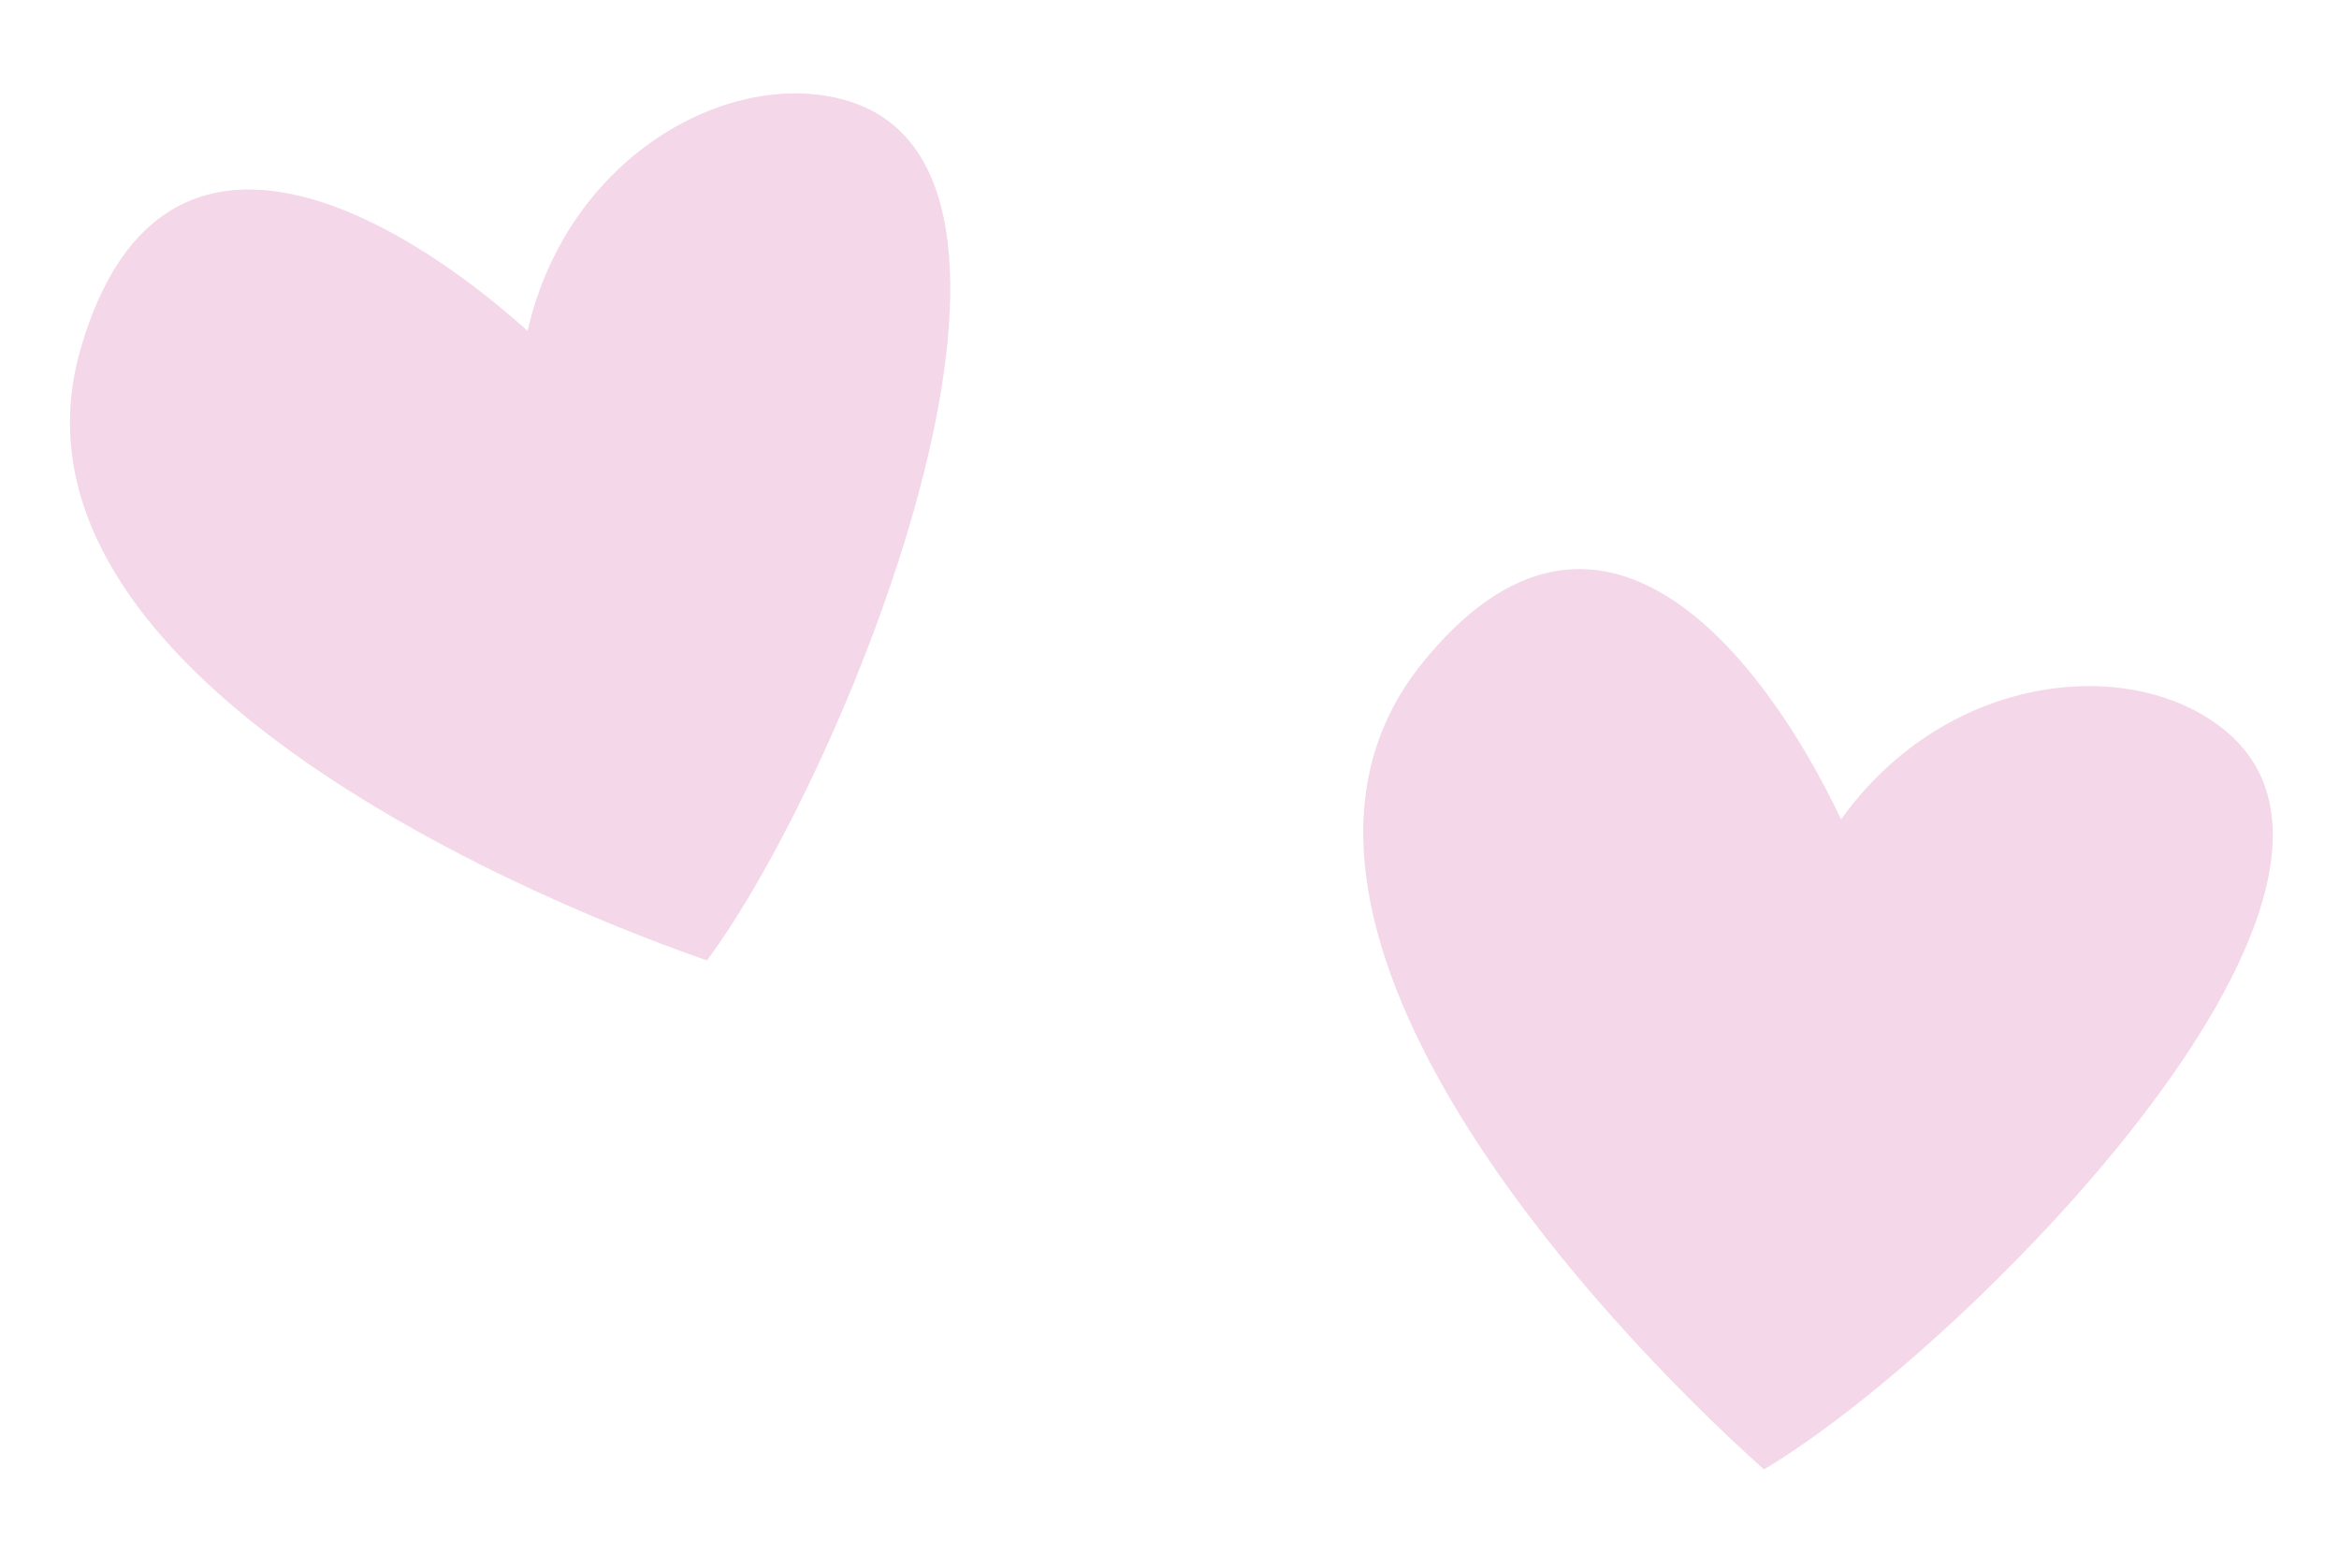
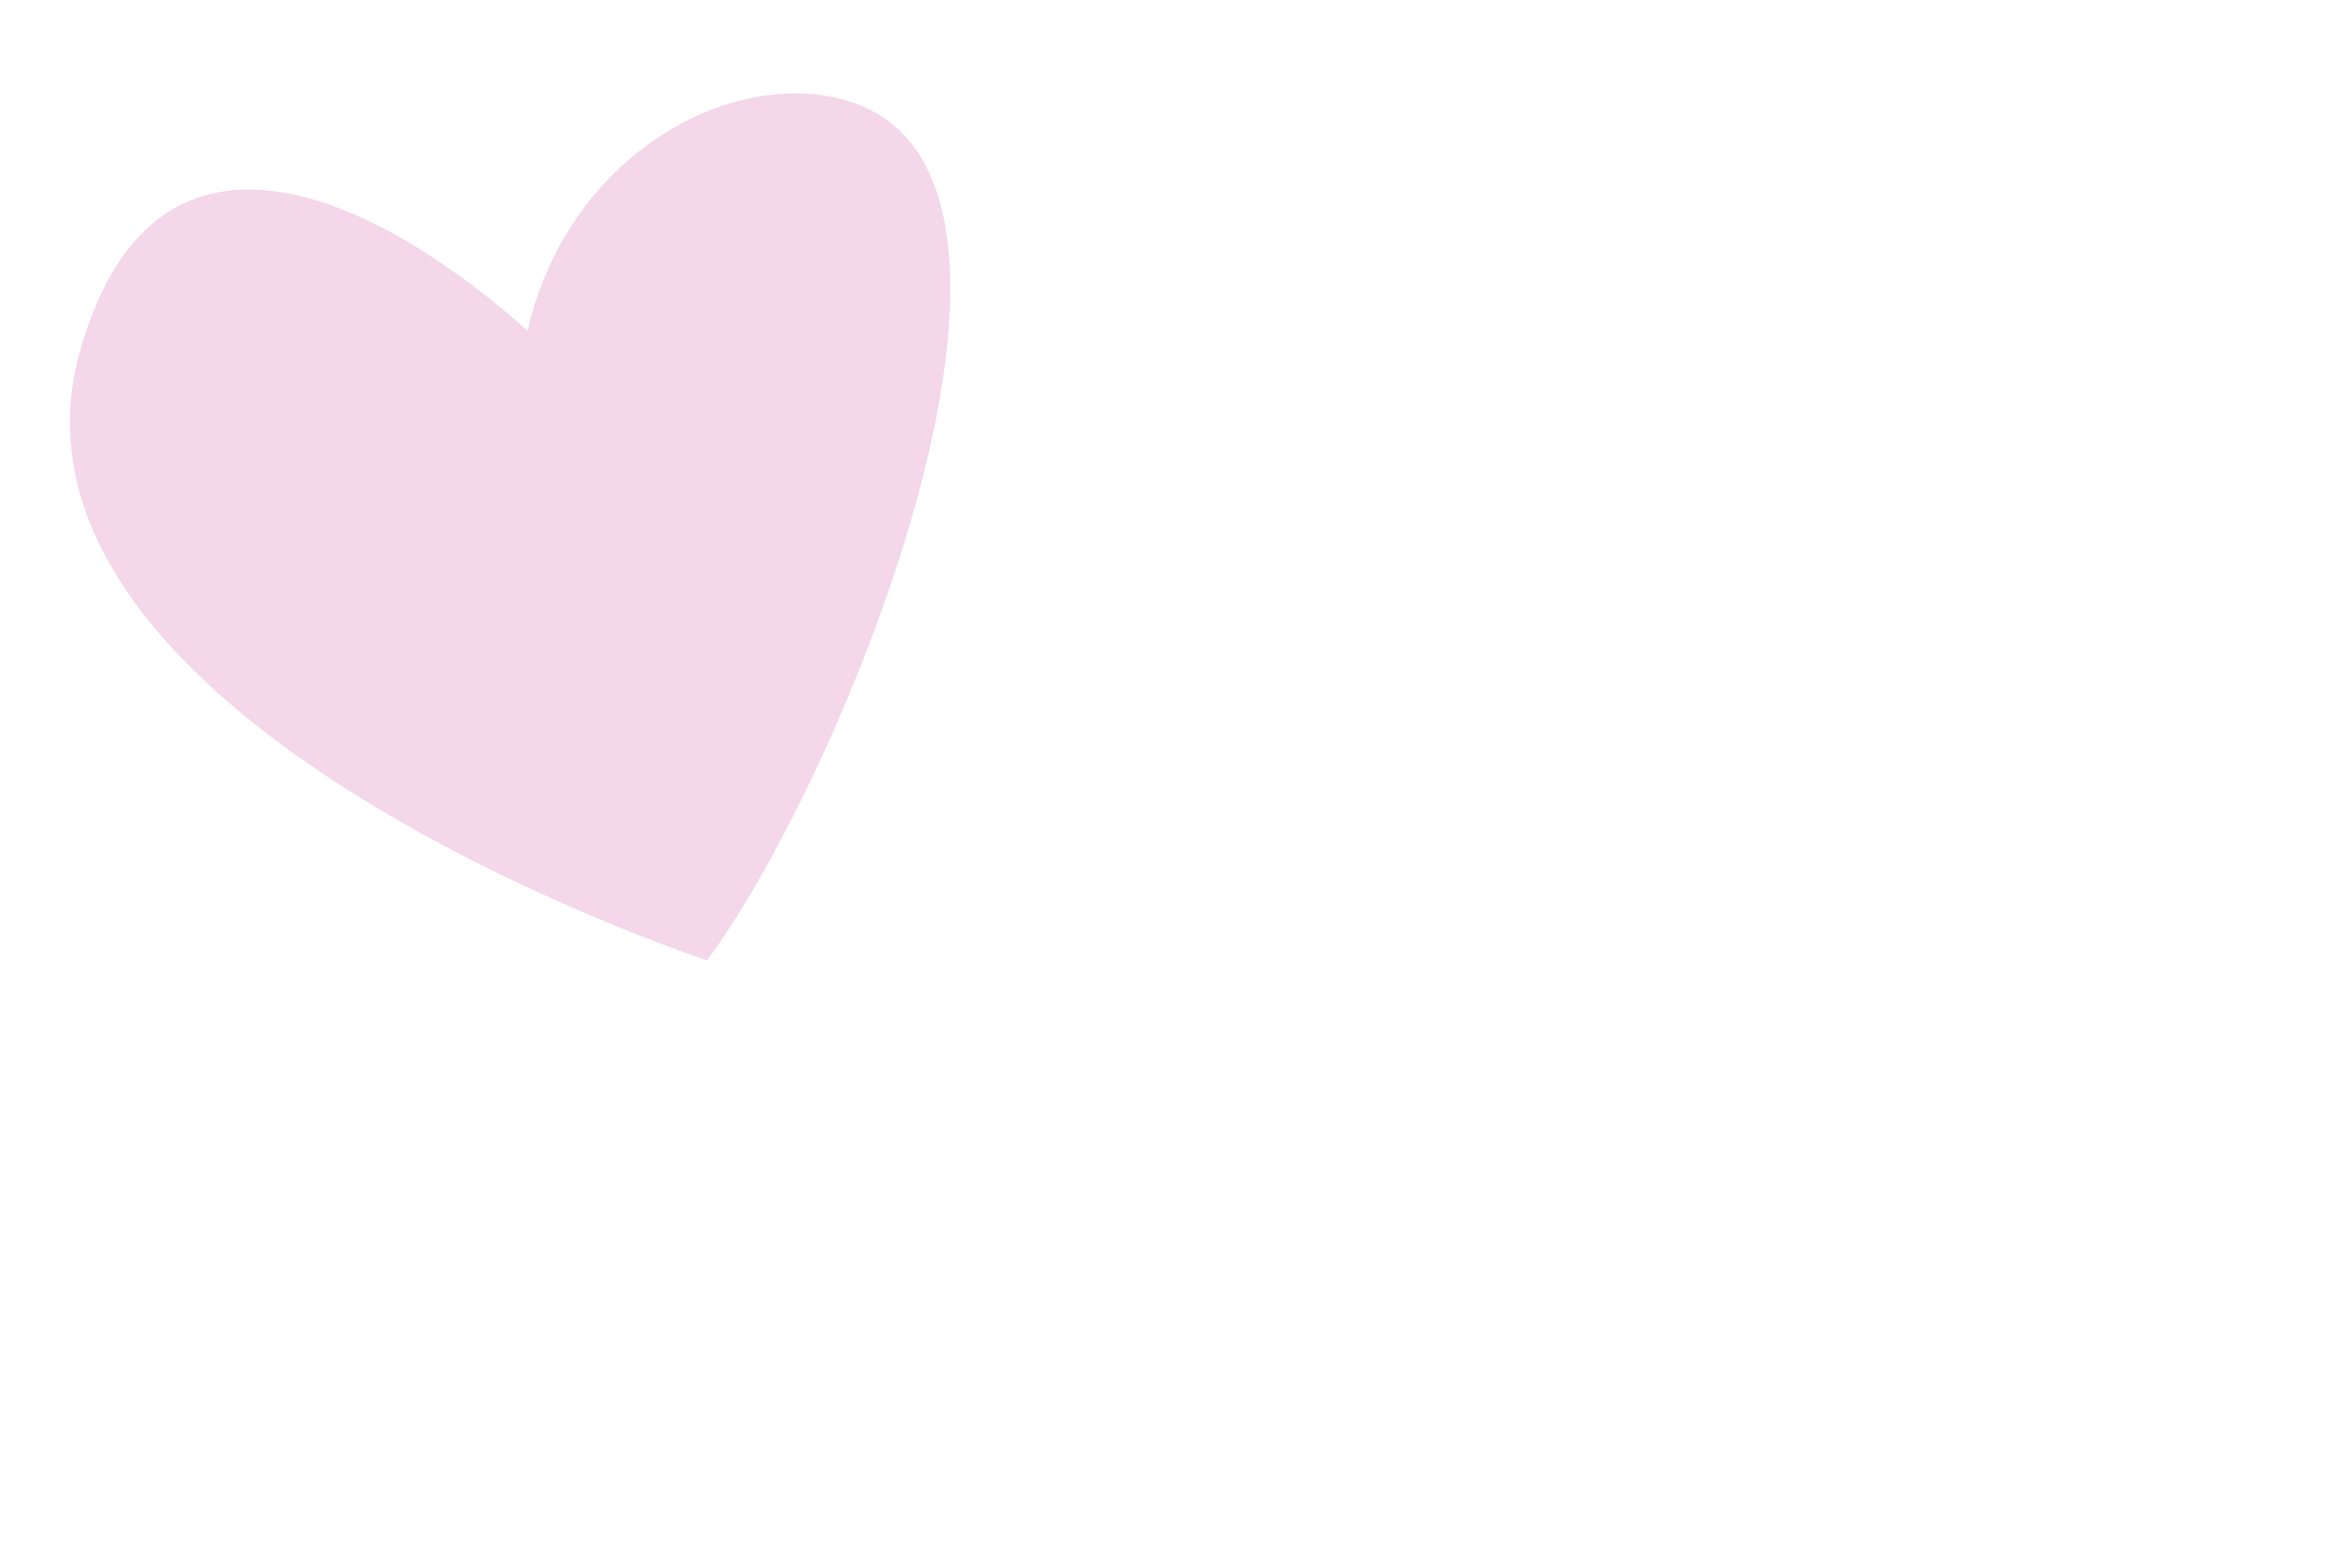
<svg xmlns="http://www.w3.org/2000/svg" width="94" height="63" viewBox="0 0 94 63" fill="none">
  <path d="M3.236 14.035C6.383 3.123 15.731 8.386 21.202 13.297C22.852 6.11 29.549 2.618 34.155 4.081C43.787 7.14 33.85 31.318 28.41 38.599C19.787 35.604 -0.36 26.508 3.236 14.035Z" fill="#F4D7E9" />
-   <path d="M57.13 26.685C64.24 17.829 70.836 26.289 73.991 32.93C78.285 26.934 85.81 26.294 89.496 29.419C97.205 35.955 78.715 54.434 70.889 59.054C64.087 52.967 49.003 36.807 57.13 26.685Z" fill="#F4D7E9" />
</svg>